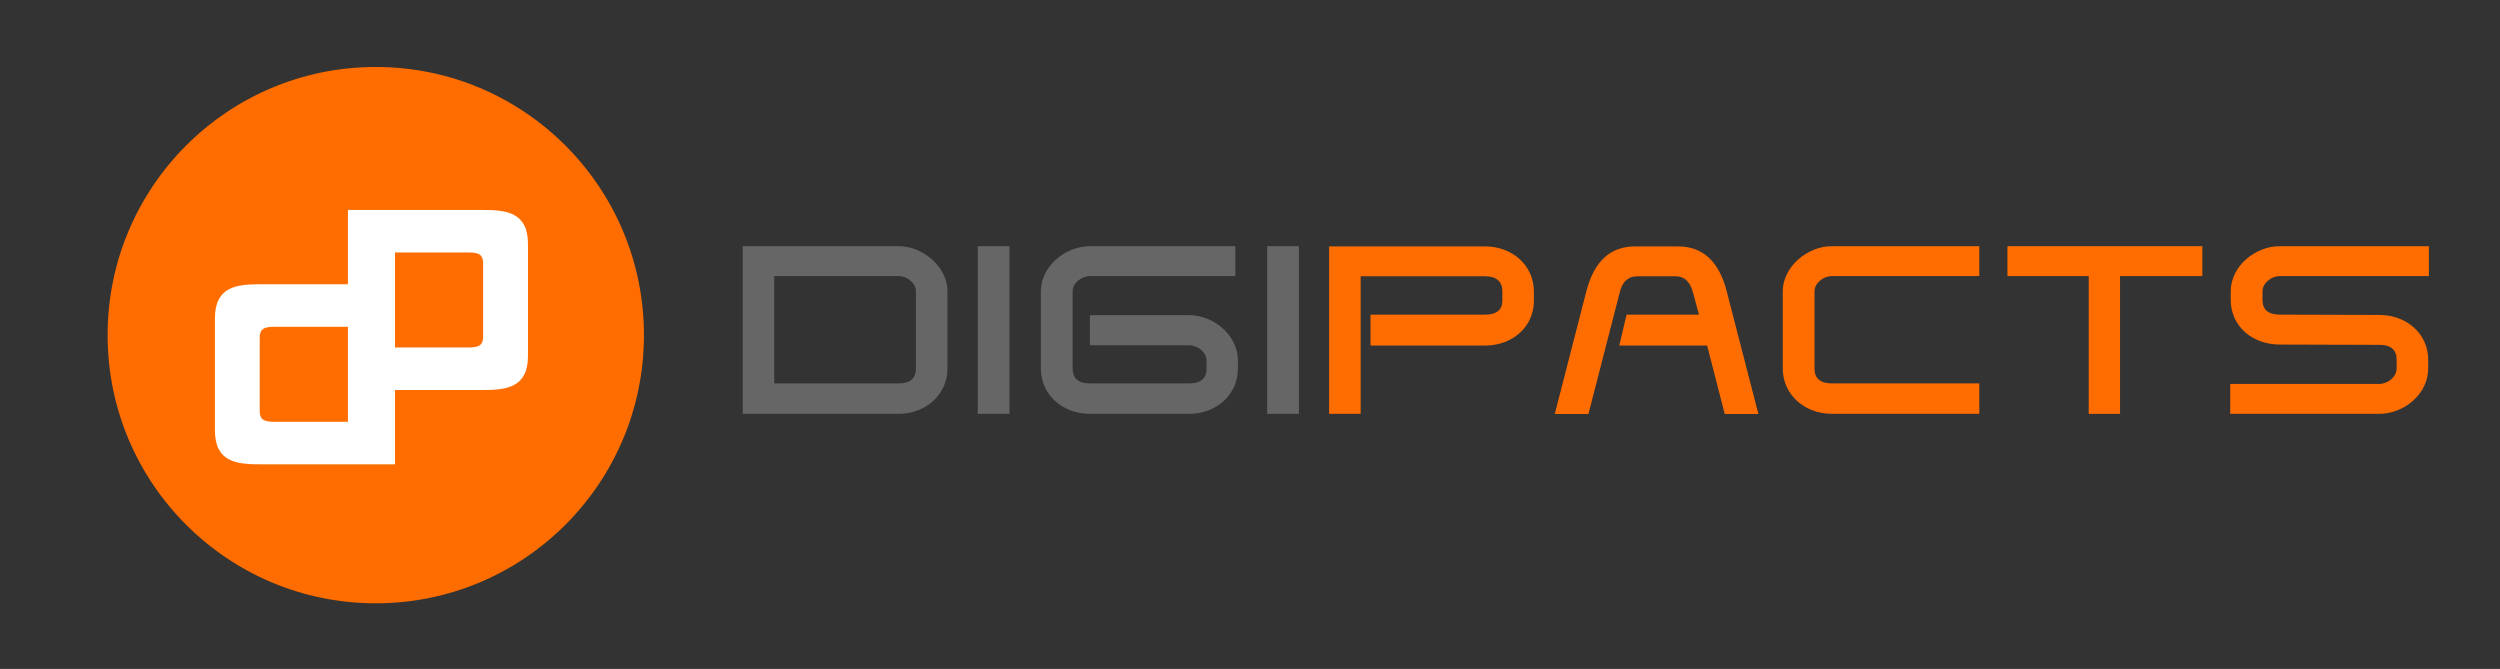
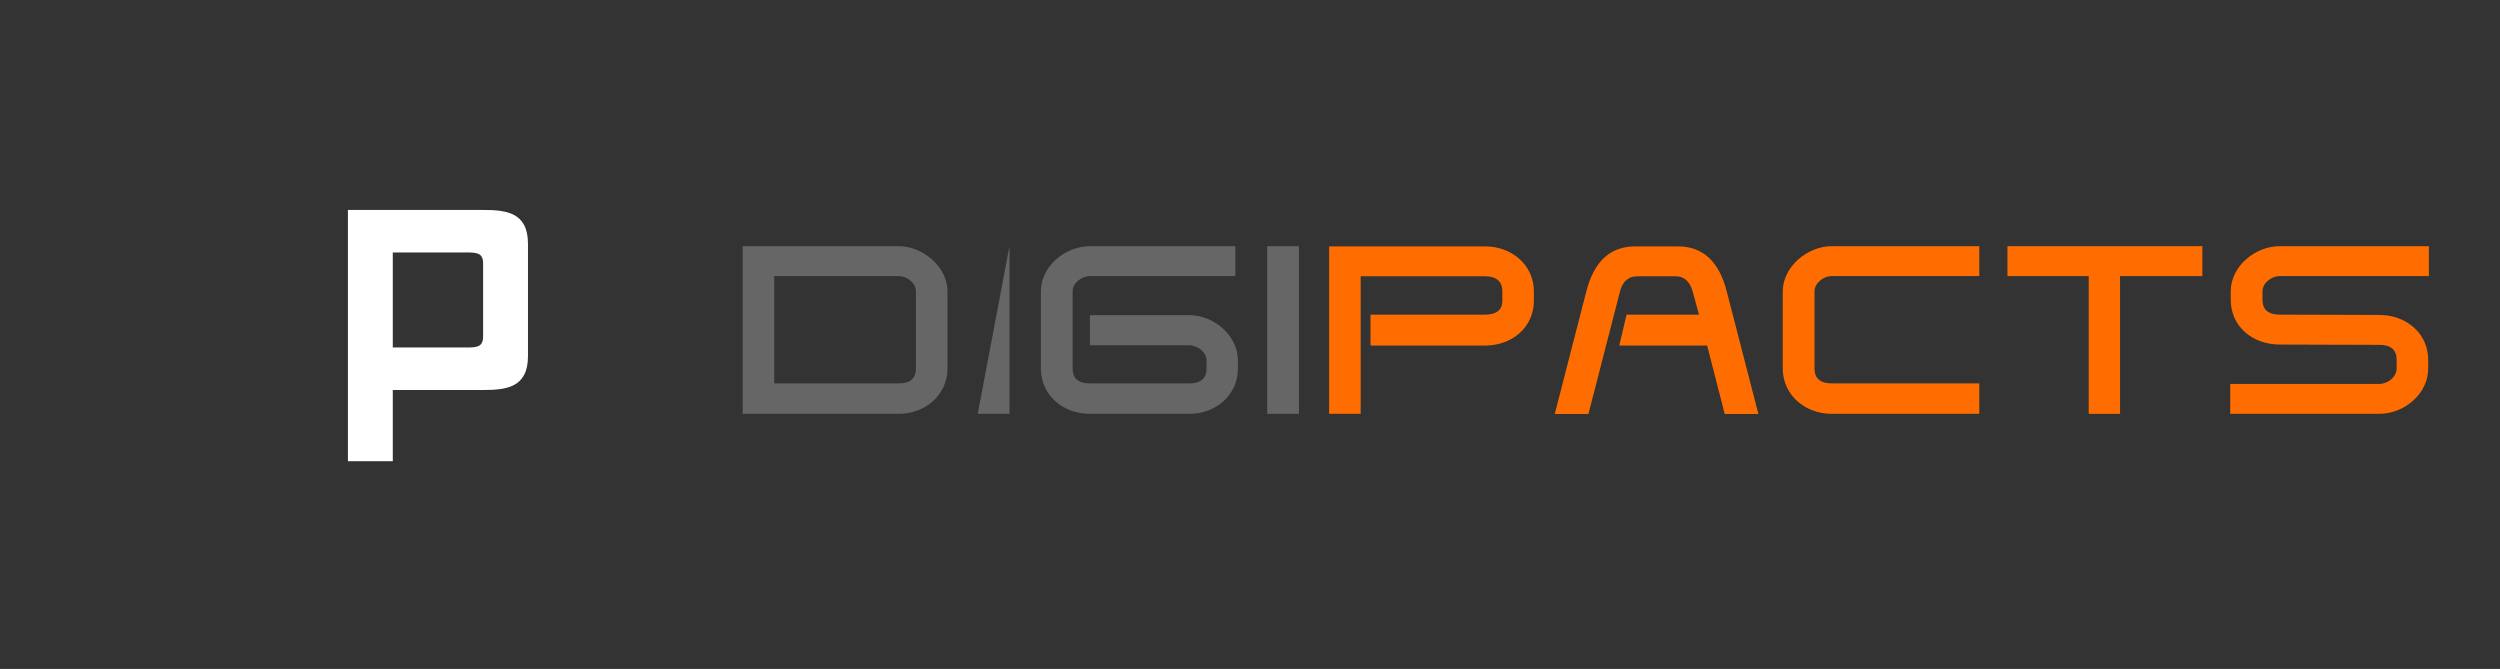
<svg xmlns="http://www.w3.org/2000/svg" width="512" zoomAndPan="magnify" viewBox="0 0 384 102.75" height="137" preserveAspectRatio="xMidYMid meet" version="1.0">
  <rect x="0" y="0" width="384" height="102.75" fill="#333333" stroke="none" />
  <defs>
    <g />
    <clipPath id="441dbb5248">
      <path d="M 16.527 10.285 L 98.91 10.285 L 98.91 92.668 L 16.527 92.668 Z M 16.527 10.285 " clip-rule="nonzero" />
    </clipPath>
    <clipPath id="d930daf80c">
-       <path d="M 57.719 10.285 C 34.969 10.285 16.527 28.727 16.527 51.477 C 16.527 74.227 34.969 92.668 57.719 92.668 C 80.469 92.668 98.91 74.227 98.91 51.477 C 98.91 28.727 80.469 10.285 57.719 10.285 Z M 57.719 10.285 " clip-rule="nonzero" />
-     </clipPath>
+       </clipPath>
  </defs>
  <g fill="#666666" fill-opacity="1">
    <g transform="translate(112.501, 63.595)">
      <g>
        <path d="M 33.031 -18.844 C 33.031 -22.578 29.297 -25.781 25.531 -25.781 L 1.578 -25.781 L 1.578 -0.031 L 25.531 -0.031 C 29.594 -0.031 33.031 -2.906 33.031 -7 Z M 28.188 -7 C 28.188 -5.453 27.281 -4.703 25.531 -4.703 L 6.422 -4.703 L 6.422 -21.188 L 25.531 -21.188 C 26.828 -21.188 28.188 -20.109 28.188 -18.844 Z M 28.188 -7 " />
      </g>
    </g>
  </g>
  <g fill="#666666" fill-opacity="1">
    <g transform="translate(148.414, 63.595)">
      <g>
-         <path d="M 6.641 -25.781 L 1.766 -25.781 L 1.766 -0.031 L 6.641 -0.031 Z M 6.641 -25.781 " />
+         <path d="M 6.641 -25.781 L 1.766 -0.031 L 6.641 -0.031 Z M 6.641 -25.781 " />
      </g>
    </g>
  </g>
  <g fill="#666666" fill-opacity="1">
    <g transform="translate(158.111, 63.595)">
      <g>
        <path d="M 32.031 -8.219 C 32.031 -12.062 28.359 -15.188 24.531 -15.188 L 9.297 -15.188 L 9.297 -10.562 L 24.531 -10.562 C 25.812 -10.562 27.219 -9.516 27.219 -8.219 L 27.219 -7 C 27.219 -5.453 26.312 -4.703 24.531 -4.703 L 9.297 -4.703 C 7.547 -4.703 6.641 -5.453 6.641 -7 L 6.641 -18.844 C 6.641 -20.109 8 -21.188 9.297 -21.188 L 31.641 -21.188 L 31.641 -25.781 L 9.297 -25.781 C 5.5 -25.781 1.766 -22.688 1.766 -18.844 L 1.766 -7 C 1.766 -2.906 5.141 -0.031 9.297 -0.031 L 24.531 -0.031 C 28.656 -0.031 32.031 -2.906 32.031 -7 Z M 32.031 -8.219 " />
      </g>
    </g>
  </g>
  <g fill="#666666" fill-opacity="1">
    <g transform="translate(192.874, 63.595)">
      <g>
        <path d="M 6.641 -25.781 L 1.766 -25.781 L 1.766 -0.031 L 6.641 -0.031 Z M 6.641 -25.781 " />
      </g>
    </g>
  </g>
  <g fill="#ff6d00" fill-opacity="1">
    <g transform="translate(202.575, 63.595)">
      <g>
        <path d="M 33.031 -18.812 C 33.031 -22.906 29.625 -25.75 25.531 -25.75 L 1.578 -25.75 L 1.578 -0.031 L 6.422 -0.031 L 6.422 -21.156 L 25.531 -21.156 C 27.281 -21.156 28.188 -20.359 28.188 -18.812 L 28.188 -17.422 C 28.188 -15.984 27.281 -15.266 25.531 -15.266 L 7.938 -15.266 L 7.938 -10.516 L 25.531 -10.516 C 29.625 -10.516 33.031 -13.281 33.031 -17.422 Z M 33.031 -18.812 " />
      </g>
    </g>
  </g>
  <g fill="#ff6d00" fill-opacity="1">
    <g transform="translate(238.201, 63.595)">
      <g>
        <path d="M 27.031 -18.812 C 25.859 -23.453 23.344 -25.75 19.5 -25.75 L 12.969 -25.75 C 9.125 -25.75 6.641 -23.453 5.453 -18.812 L 0.609 0 L 5.781 0 L 10.625 -18.812 C 11.016 -20.359 11.922 -21.156 13.281 -21.156 L 19.203 -21.156 C 20.5 -21.156 21.359 -20.359 21.797 -18.812 L 22.766 -15.266 L 11.641 -15.266 L 10.516 -10.516 L 24.016 -10.516 L 26.719 0 L 31.891 0 Z M 27.031 -18.812 " />
      </g>
    </g>
  </g>
  <g fill="#ff6d00" fill-opacity="1">
    <g transform="translate(272.066, 63.595)">
      <g>
        <path d="M 31.953 -4.703 L 9.297 -4.703 C 7.547 -4.703 6.641 -5.453 6.641 -7 L 6.641 -18.844 C 6.641 -20.109 8 -21.188 9.297 -21.188 L 31.953 -21.188 L 31.953 -25.781 L 9.297 -25.781 C 5.5 -25.781 1.766 -22.578 1.766 -18.844 L 1.766 -7 C 1.766 -2.906 5.203 -0.031 9.297 -0.031 L 31.953 -0.031 Z M 31.953 -4.703 " />
      </g>
    </g>
  </g>
  <g fill="#ff6d00" fill-opacity="1">
    <g transform="translate(306.578, 63.595)">
      <g>
        <path d="M 31.703 -25.781 L 1.766 -25.781 L 1.766 -21.188 L 14.25 -21.188 L 14.25 -0.031 L 19.062 -0.031 L 19.062 -21.188 L 31.703 -21.188 Z M 31.703 -25.781 " />
      </g>
    </g>
  </g>
  <g fill="#ff6d00" fill-opacity="1">
    <g transform="translate(340.875, 63.595)">
      <g>
        <path d="M 32.203 -25.781 L 9.297 -25.781 C 5.5 -25.781 1.766 -22.688 1.766 -18.844 L 1.766 -17.562 C 1.766 -13.422 5.141 -10.672 9.297 -10.672 L 24.594 -10.625 C 26.359 -10.625 27.25 -9.875 27.25 -8.328 L 27.25 -7 C 27.25 -5.703 25.891 -4.625 24.594 -4.625 L 1.688 -4.625 L 1.688 -0.031 L 24.594 -0.031 C 28.359 -0.031 32.094 -3.047 32.094 -7 L 32.094 -8.328 C 32.094 -12.391 28.719 -15.219 24.594 -15.219 L 9.297 -15.266 C 7.547 -15.266 6.641 -16.016 6.641 -17.562 L 6.641 -18.844 C 6.641 -20.109 8 -21.188 9.297 -21.188 L 32.203 -21.188 Z M 32.203 -25.781 " />
      </g>
    </g>
  </g>
  <g clip-path="url(#441dbb5248)">
    <g clip-path="url(#d930daf80c)">
      <path fill="#ff6d00" d="M 16.527 10.285 L 98.91 10.285 L 98.91 92.668 L 16.527 92.668 Z M 16.527 10.285 " fill-opacity="1" fill-rule="nonzero" />
    </g>
  </g>
  <g fill="#ffffff" fill-opacity="1">
    <g transform="translate(30.578, 71.321)">
      <g>
-         <path d="M 30.094 0 L 30.094 -38.594 L 23.203 -38.594 L 23.203 -27.656 L 9.375 -27.656 C 5.781 -27.656 2.438 -27.312 2.438 -22.453 L 2.438 -5.203 C 2.438 -0.344 5.781 0 9.375 0 Z M 9.312 -19.438 C 9.312 -21.062 10.297 -21.125 11.859 -21.125 L 23.203 -21.125 L 23.203 -6.531 L 11.859 -6.531 C 10.297 -6.531 9.312 -6.594 9.312 -8.219 Z M 9.312 -19.438 " />
-       </g>
+         </g>
    </g>
  </g>
  <g fill="#ffffff" fill-opacity="1">
    <g transform="translate(50.722, 59.904)">
      <g>
        <path d="M 2.719 -27.656 L 2.719 10.938 L 9.609 10.938 L 9.609 0 L 23.438 0 C 27.016 0 30.375 -0.344 30.375 -5.203 L 30.375 -22.453 C 30.375 -27.312 27.016 -27.656 23.438 -27.656 Z M 23.484 -8.219 C 23.484 -6.594 22.5 -6.531 20.938 -6.531 L 9.609 -6.531 L 9.609 -21.125 L 20.938 -21.125 C 22.5 -21.125 23.484 -21.062 23.484 -19.438 Z M 23.484 -8.219 " />
      </g>
    </g>
  </g>
</svg>